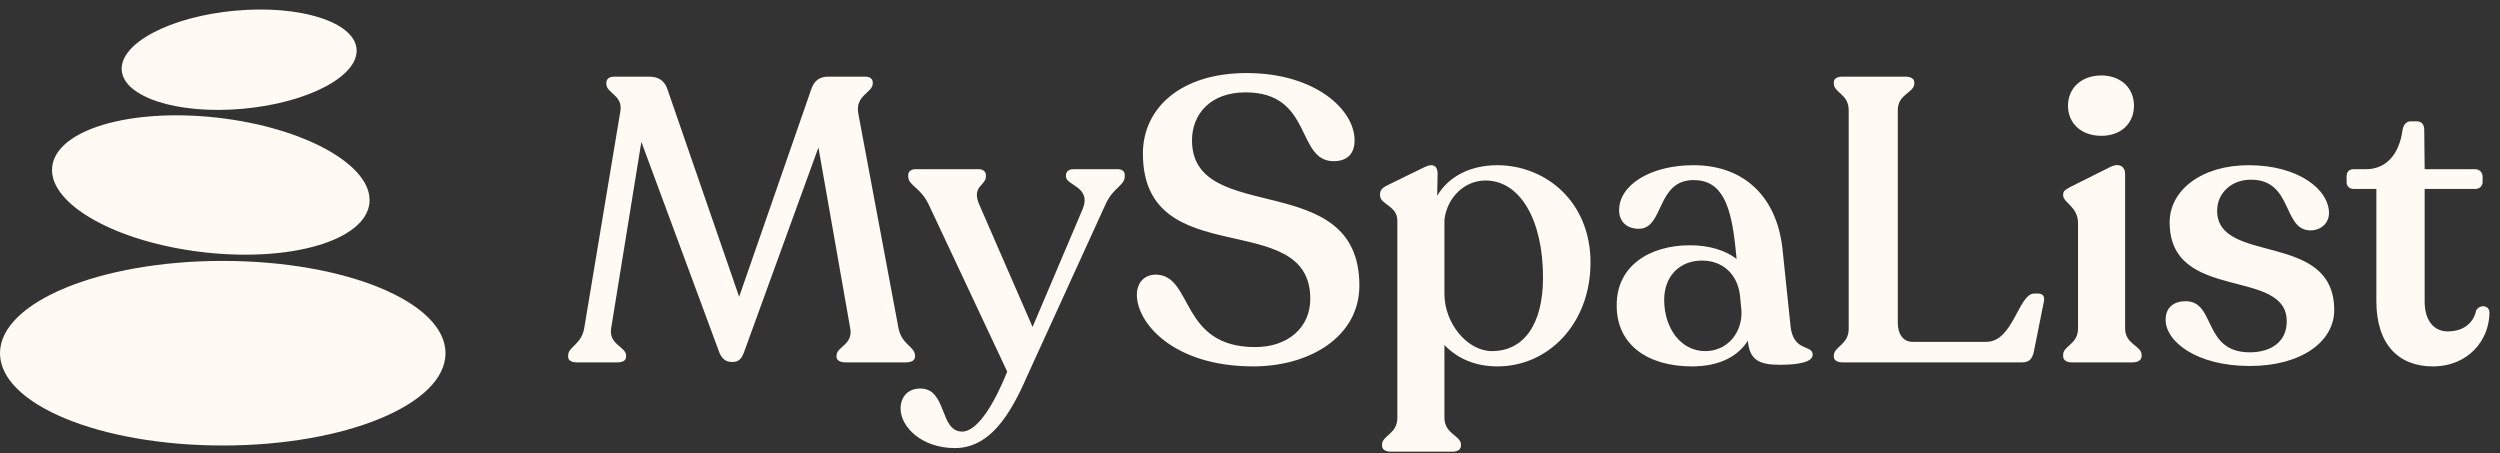
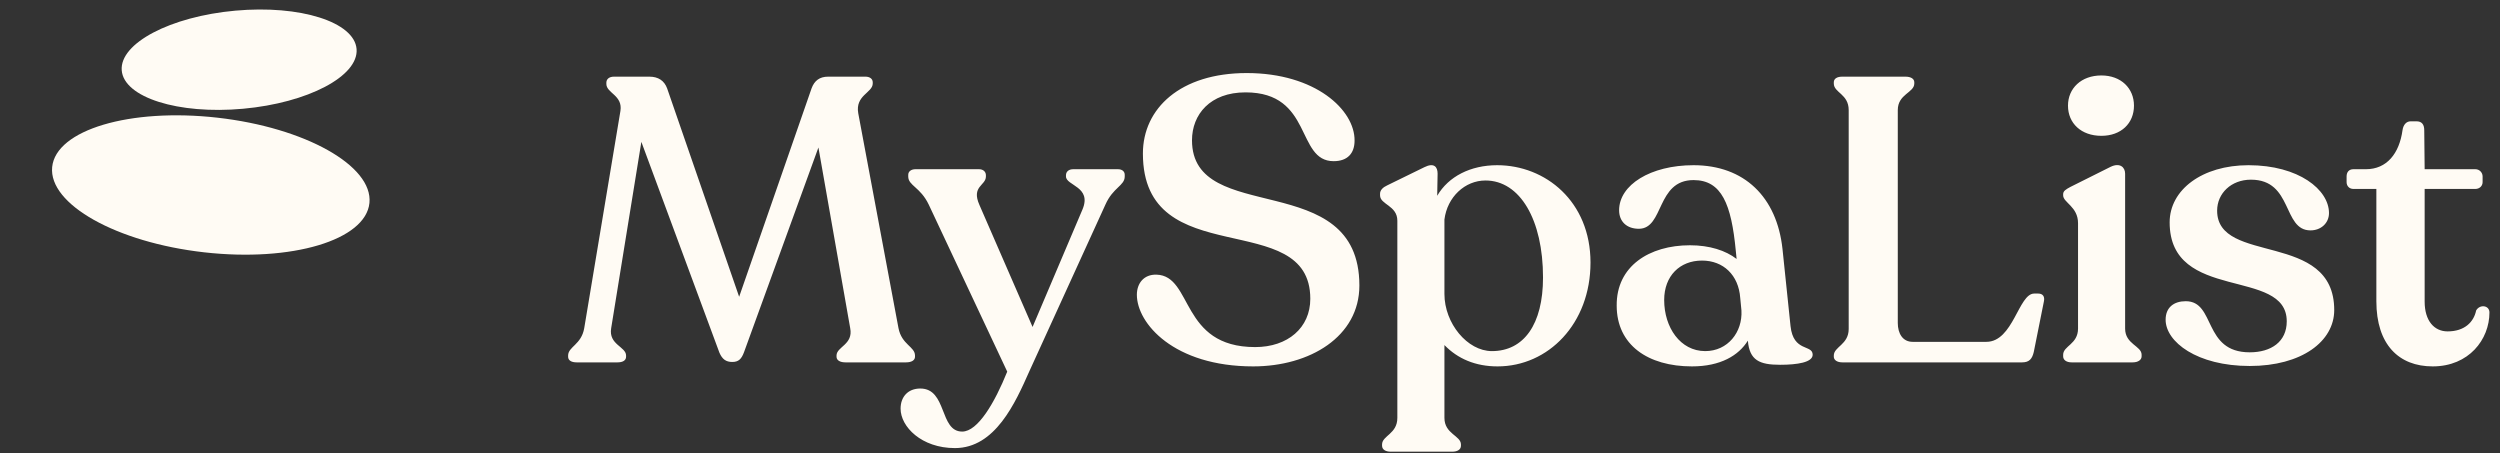
<svg xmlns="http://www.w3.org/2000/svg" width="149" height="27" viewBox="0 0 149 27" fill="none">
  <rect x="0" y="0" width="149" height="27" fill="#333333" stroke="none" />
  <g clip-path="url(#clip0)">
-     <path d="M13.276 26.552C20.608 26.552 26.552 24.09 26.552 21.051C26.552 18.013 20.608 15.55 13.276 15.55C5.944 15.55 0 18.013 0 21.051C0 24.09 5.944 26.552 13.276 26.552Z" fill="#FFFBF4" />
    <path d="M12.168 15.038C17.39 15.629 21.8 14.311 22.019 12.095C22.238 9.879 18.182 7.605 12.96 7.014C7.738 6.424 3.328 7.742 3.109 9.957C2.89 12.173 6.946 14.448 12.168 15.038Z" fill="#FFFBF4" />
-     <path d="M14.485 6.482C18.35 6.131 21.38 4.538 21.252 2.924C21.124 1.309 17.887 0.284 14.022 0.635C10.157 0.985 7.127 2.578 7.255 4.193C7.383 5.808 10.62 6.833 14.485 6.482Z" fill="#FFFBF4" />
+     <path d="M14.485 6.482C18.35 6.131 21.38 4.538 21.252 2.924C21.124 1.309 17.887 0.284 14.022 0.635C10.157 0.985 7.127 2.578 7.255 4.193C7.383 5.808 10.62 6.833 14.485 6.482" fill="#FFFBF4" />
    <path d="M53.55 19.559L51.152 6.752C50.96 5.673 52.015 5.529 52.015 4.977V4.905C52.015 4.689 51.824 4.569 51.584 4.569H49.353C48.85 4.569 48.538 4.809 48.37 5.265L44.053 17.688L39.76 5.265C39.592 4.809 39.233 4.569 38.705 4.569H36.594C36.307 4.569 36.139 4.713 36.139 4.929V5.001C36.139 5.553 37.122 5.673 36.978 6.608L34.82 19.559C34.652 20.542 33.86 20.662 33.86 21.189V21.262C33.86 21.477 34.052 21.597 34.364 21.597H36.81C37.122 21.597 37.314 21.477 37.314 21.262V21.189C37.314 20.662 36.259 20.542 36.426 19.559L38.225 8.455L42.878 21.022C43.046 21.405 43.262 21.573 43.645 21.573C44.029 21.573 44.197 21.381 44.341 20.998L48.778 8.79L50.672 19.559C50.864 20.542 49.857 20.662 49.857 21.189V21.262C49.857 21.477 50.073 21.597 50.385 21.597H54.006C54.318 21.597 54.534 21.477 54.534 21.262V21.189C54.534 20.662 53.742 20.542 53.55 19.559ZM66.626 10.085H63.964C63.7 10.085 63.532 10.229 63.532 10.445V10.517C63.532 11.069 65.091 11.117 64.516 12.484L61.541 19.487L58.376 12.22C57.872 11.093 58.76 11.069 58.76 10.517V10.445C58.76 10.229 58.592 10.085 58.352 10.085H54.562C54.323 10.085 54.131 10.205 54.131 10.421V10.517C54.131 11.069 54.85 11.141 55.354 12.196L60.031 22.149C59.287 23.995 58.28 25.722 57.345 25.722C55.978 25.722 56.457 23.156 54.85 23.156C54.107 23.156 53.675 23.66 53.675 24.355C53.675 25.434 54.922 26.706 56.913 26.706C59.311 26.706 60.51 24.02 61.35 22.125L65.882 12.196C66.338 11.165 67.034 11.069 67.034 10.517V10.421C67.034 10.205 66.866 10.085 66.626 10.085ZM74.688 21.837C78.07 21.837 81.019 20.062 81.019 17.017C81.019 9.942 71.043 13.539 71.043 8.359C71.043 6.824 72.122 5.505 74.232 5.505C78.261 5.505 77.23 9.606 79.485 9.606C80.324 9.606 80.732 9.126 80.732 8.383C80.756 6.56 78.405 4.354 74.304 4.354C70.347 4.354 68.117 6.464 68.117 9.15C68.117 16.345 78.094 12.292 78.094 17.808C78.094 19.535 76.75 20.686 74.808 20.686C70.323 20.686 71.115 16.441 68.932 16.369C68.165 16.345 67.757 16.897 67.757 17.568C67.757 19.271 69.963 21.837 74.688 21.837ZM89.23 9.846C87.647 9.846 86.328 10.517 85.657 11.668L85.681 10.349C85.681 9.942 85.465 9.678 84.889 9.966L82.683 11.045C82.419 11.165 82.251 11.333 82.251 11.548V11.644C82.251 12.196 83.282 12.244 83.282 13.155V24.907C83.282 25.866 82.371 25.962 82.371 26.49V26.562C82.371 26.802 82.587 26.921 82.898 26.921H86.544C86.856 26.921 87.072 26.802 87.072 26.562V26.49C87.072 25.962 86.088 25.866 86.088 24.907V20.566C86.88 21.381 87.935 21.837 89.254 21.837C92.276 21.837 94.794 19.295 94.794 15.649C94.794 12.004 92.108 9.846 89.23 9.846ZM88.918 20.926C87.455 20.926 86.088 19.271 86.088 17.52V13.083C86.256 11.74 87.311 10.757 88.534 10.757C90.597 10.757 91.964 13.107 91.964 16.537C91.964 19.343 90.813 20.926 88.918 20.926ZM106.716 19.439L106.236 14.834C105.9 11.74 103.958 9.846 100.936 9.846C98.369 9.846 96.499 11.021 96.499 12.532C96.499 13.203 96.954 13.635 97.674 13.635C99.185 13.635 98.705 10.733 100.936 10.733C102.614 10.733 103.19 12.172 103.454 14.954L103.502 15.434C102.854 14.93 101.895 14.618 100.72 14.618C98.297 14.618 96.331 15.865 96.355 18.216C96.355 20.566 98.225 21.837 100.84 21.837C102.543 21.837 103.622 21.189 104.173 20.302C104.269 21.477 104.869 21.741 106.092 21.741C107.123 21.741 108.035 21.597 108.035 21.142C108.035 20.518 106.883 20.998 106.716 19.439ZM101.631 20.926C100.144 20.926 99.185 19.511 99.185 17.88C99.185 16.441 100.12 15.53 101.439 15.53C102.71 15.53 103.622 16.393 103.718 17.76L103.79 18.503C103.862 19.799 102.974 20.926 101.631 20.926ZM109.799 21.597H120.519C120.951 21.597 121.119 21.381 121.214 20.974L121.814 17.976C121.886 17.664 121.742 17.496 121.478 17.496H121.238C120.303 17.496 119.991 20.374 118.385 20.374H113.996C113.396 20.374 113.108 19.87 113.108 19.247V6.56C113.108 5.601 114.092 5.529 114.092 4.977V4.905C114.092 4.689 113.876 4.569 113.564 4.569H109.799C109.487 4.569 109.295 4.689 109.295 4.905V4.977C109.295 5.529 110.182 5.601 110.182 6.56V19.607C110.182 20.542 109.295 20.662 109.295 21.189V21.262C109.295 21.453 109.487 21.597 109.799 21.597ZM125.242 8.095C126.417 8.095 127.185 7.351 127.185 6.296C127.185 5.265 126.417 4.497 125.242 4.497C124.043 4.497 123.252 5.265 123.252 6.296C123.252 7.351 124.043 8.095 125.242 8.095ZM123.467 21.597H127.113C127.425 21.597 127.64 21.453 127.64 21.238V21.142C127.64 20.614 126.657 20.518 126.657 19.583V10.349C126.657 9.966 126.345 9.678 125.794 9.942L123.395 11.141C123.132 11.285 122.964 11.38 122.964 11.572V11.644C122.964 12.076 123.851 12.316 123.851 13.299V19.583C123.851 20.518 122.964 20.614 122.964 21.142V21.238C122.964 21.453 123.156 21.597 123.467 21.597ZM134.083 21.813C137.177 21.813 139.12 20.35 139.12 18.48C139.12 13.731 132.141 15.817 132.141 12.556C132.141 11.524 132.98 10.709 134.155 10.709C136.674 10.709 136.026 13.731 137.705 13.731C138.328 13.731 138.808 13.299 138.808 12.7C138.808 11.309 137.009 9.846 134.011 9.846C131.253 9.846 129.311 11.309 129.311 13.251C129.311 18.048 136.29 15.913 136.29 19.151C136.29 20.374 135.354 20.998 134.083 20.998C131.277 20.998 132.069 17.952 130.27 17.952C129.575 17.952 129.071 18.312 129.071 19.055C129.071 20.374 130.942 21.813 134.083 21.813ZM144.989 21.837C147.147 21.837 148.371 20.23 148.371 18.623C148.371 18.192 147.795 18.12 147.579 18.503C147.435 19.199 146.884 19.751 145.876 19.751C145.085 19.751 144.509 19.127 144.509 17.976V11.261H147.531C147.771 11.261 147.963 11.093 147.963 10.853V10.517C147.963 10.277 147.771 10.085 147.531 10.085H144.509L144.485 7.759C144.485 7.423 144.341 7.231 144.03 7.231H143.67C143.43 7.231 143.238 7.423 143.19 7.759C142.998 9.15 142.255 10.085 141.008 10.085H140.264C140.001 10.085 139.857 10.253 139.857 10.517V10.853C139.857 11.093 140.025 11.261 140.264 11.261H141.631V17.952C141.631 20.542 142.974 21.837 144.989 21.837Z" fill="#FFFBF4" />
  </g>
  <defs>
    <clipPath id="clip0">
      <rect width="149" height="27" fill="white" />
    </clipPath>
  </defs>
</svg>